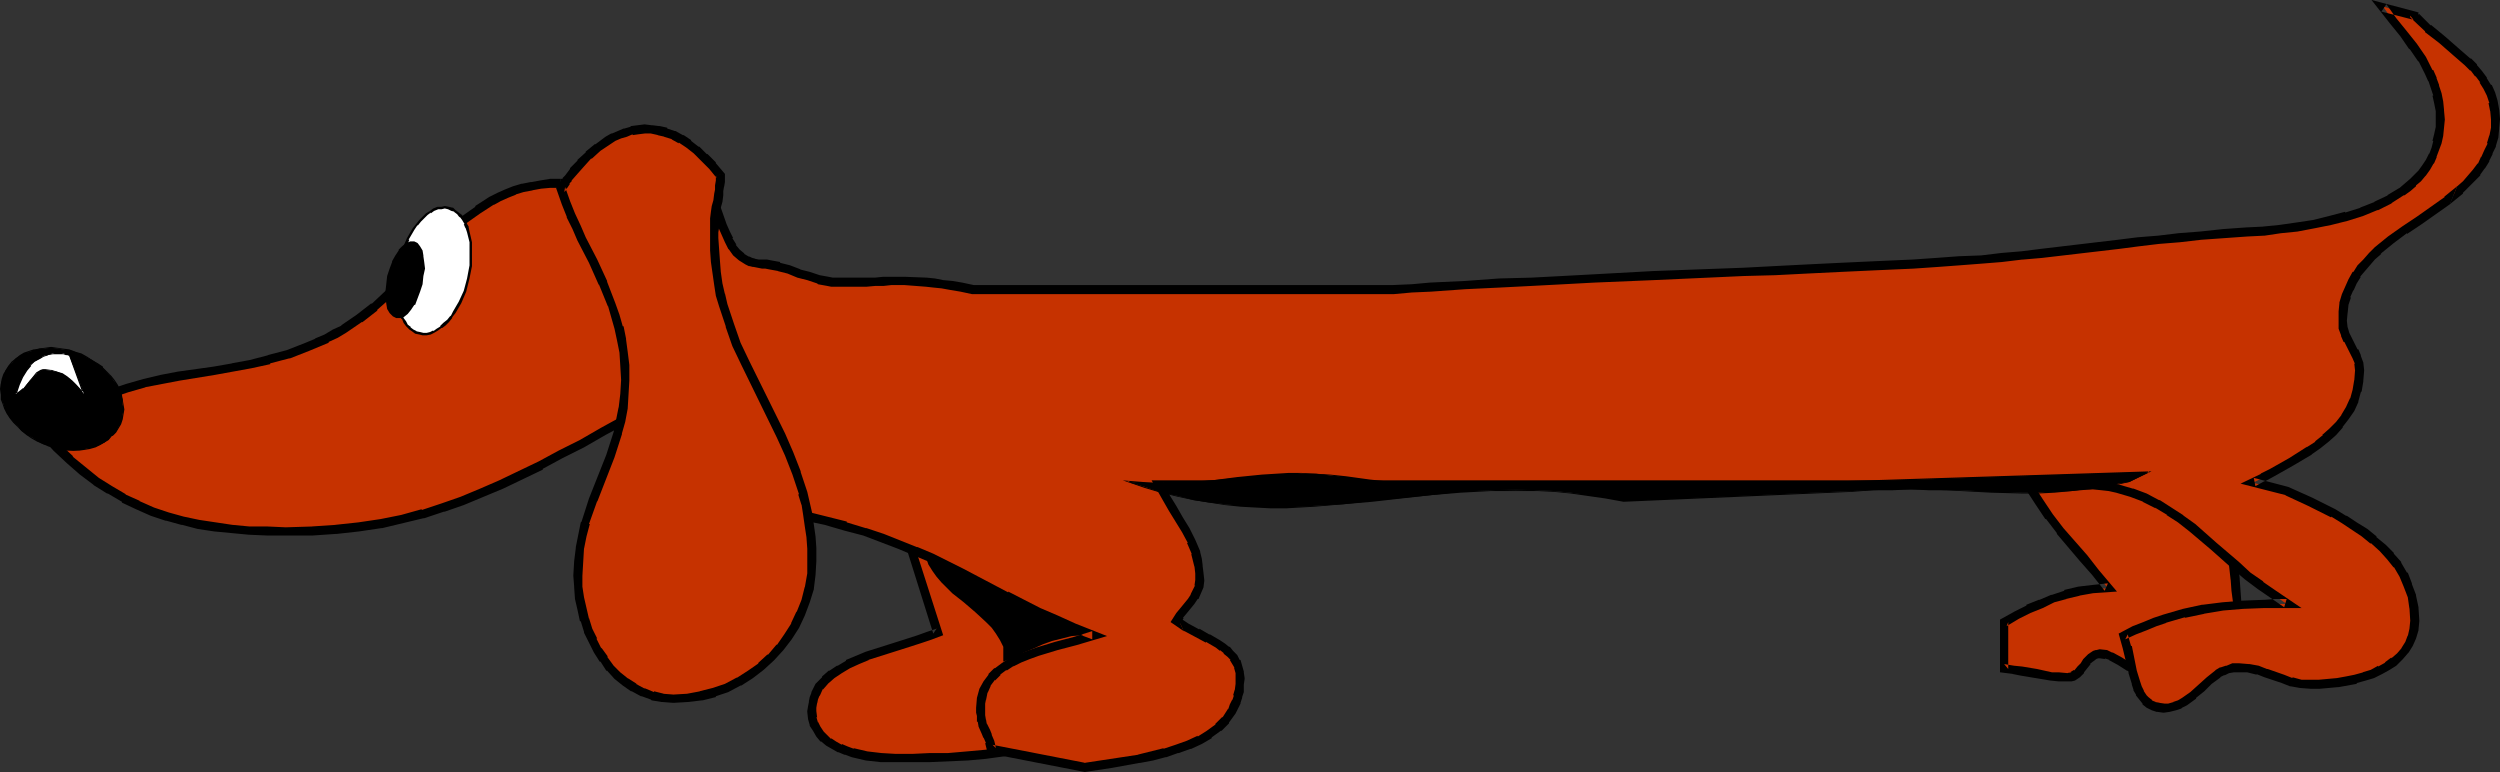
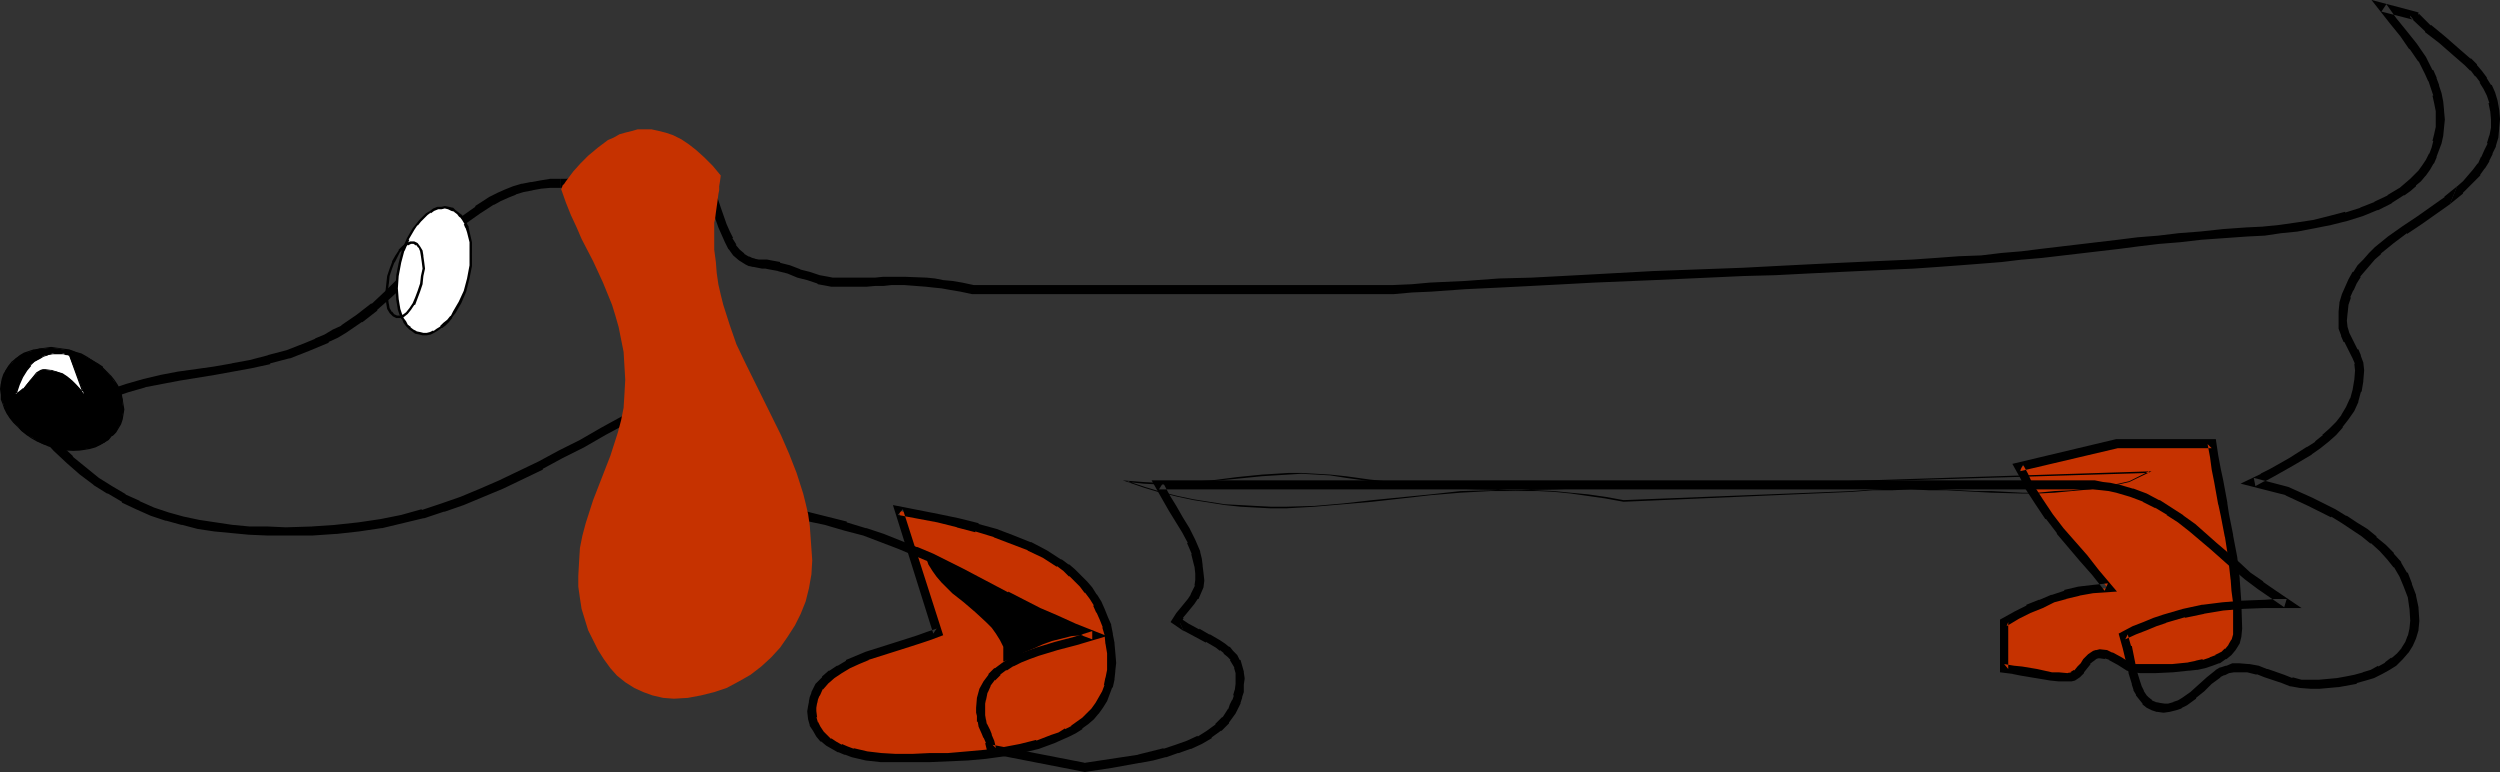
<svg xmlns="http://www.w3.org/2000/svg" xmlns:ns1="http://sodipodi.sourceforge.net/DTD/sodipodi-0.dtd" xmlns:ns2="http://www.inkscape.org/namespaces/inkscape" version="1.0" width="129.766mm" height="40.073mm" id="svg21" ns1:docname="Dog - Weiner 3.wmf">
  <rect width="100%" height="100%" fill="#333333" stroke="none" />
  <ns1:namedview id="namedview21" pagecolor="#ffffff" bordercolor="#000000" borderopacity="0.25" ns2:showpageshadow="2" ns2:pageopacity="0.0" ns2:pagecheckerboard="0" ns2:deskcolor="#d1d1d1" ns2:document-units="mm" />
  <defs id="defs1">
    <pattern id="WMFhbasepattern" patternUnits="userSpaceOnUse" width="6" height="6" x="0" y="0" />
  </defs>
  <path style="fill:#c63200;fill-opacity:1;fill-rule:evenodd;stroke:none" d="m 413.534,115.41 -3.07,0.162 -2.586,0.485 -2.747,0.647 -2.424,0.808 -2.262,0.97 -2.424,0.97 -2.424,1.293 -2.424,1.293 v 9.213 l 1.778,0.162 1.616,0.162 2.909,0.647 2.909,0.485 1.454,0.162 h 1.778 0.646 l 0.323,-0.162 0.808,-0.647 0.808,-0.647 0.646,-0.808 0.646,-0.808 0.646,-0.808 0.808,-0.485 0.485,-0.162 0.485,-0.162 1.131,0.162 1.131,0.485 1.778,0.97 1.778,0.97 0.97,0.323 1.131,0.162 h 3.07 l 3.232,-0.162 3.232,-0.323 1.454,-0.162 1.616,-0.323 1.293,-0.485 1.293,-0.485 1.131,-0.647 0.97,-0.808 0.808,-0.97 0.646,-0.97 0.323,-1.293 0.162,-1.293 -0.162,-2.586 v -2.586 l -0.162,-2.263 -0.162,-2.263 -0.646,-4.364 -0.646,-4.203 -0.808,-4.041 -0.323,-2.101 -0.97,-4.526 -0.323,-2.425 -0.485,-2.425 -0.485,-2.586 h -18.584 l -19.23,4.688 0.97,1.778 0.97,1.778 1.939,3.233 2.101,2.909 2.101,2.748 4.525,5.496 2.424,2.748 z" id="path1" />
  <path style="fill:#000000;fill-opacity:1;fill-rule:evenodd;stroke:none" d="m 412.888,115.895 0.646,-1.455 -3.07,0.323 v 0 l -2.747,0.323 v 0 l -2.747,0.647 v 0.162 l -2.424,0.808 h -0.162 l -2.262,0.97 h -0.162 l -2.424,0.97 v 0.162 l -2.262,1.131 -2.909,1.616 v 10.345 l 2.586,0.323 h -0.162 l 1.616,0.323 v 0 l 2.909,0.485 v 0 l 2.909,0.485 v 0 l 1.616,0.162 v 0 h 1.778 0.162 0.646 v 0 l 0.646,-0.162 0.97,-0.647 0.808,-0.808 v -0.162 l 0.646,-0.808 v 0 l 0.646,-0.808 h -0.162 l 0.808,-0.647 -0.162,0.162 0.808,-0.647 -0.162,0.162 0.323,-0.162 v 0 h 0.485 -0.162 l 1.131,0.162 -0.162,-0.162 0.97,0.323 h -0.162 l 1.778,0.97 1.778,1.131 1.293,0.323 1.293,0.162 h 3.07 l 3.394,-0.162 3.07,-0.323 h 0.162 l 1.454,-0.162 h 0.162 l 1.454,-0.323 v 0 l 1.454,-0.485 v 0 l 1.293,-0.485 h 0.162 l 1.131,-0.808 h 0.162 l 0.97,-0.808 0.808,-0.97 0.808,-1.293 0.323,-1.293 0.162,-1.616 v 0 l -0.162,-5.172 v 0 l -0.162,-2.263 -0.162,-2.263 v -0.162 l -0.485,-4.203 -0.808,-4.203 v -0.162 l -0.808,-4.041 v 0 l -0.323,-2.101 v -0.162 l -0.808,-4.364 v 0 l -0.485,-2.263 -0.485,-2.586 -0.485,-3.233 h -19.554 l -20.362,4.849 1.616,2.909 0.808,1.616 v 0.162 l 2.101,3.233 1.939,2.909 h 0.162 l 2.101,2.748 v 0.162 l 4.525,5.334 2.424,2.748 2.424,3.071 2.424,0.162 -3.555,-4.203 -2.262,-2.909 -4.686,-5.334 v 0 l -2.101,-2.748 v 0 l -1.939,-2.909 -2.101,-3.233 v 0 l -0.808,-1.778 -0.97,-1.778 -0.646,1.293 19.23,-4.526 h -0.162 18.584 l -0.808,-0.808 0.485,2.586 0.323,2.425 0.485,2.425 v 0 l 0.808,4.526 v -0.162 l 0.485,2.263 v 0 l 0.808,4.203 v -0.162 l 0.646,4.203 0.485,4.364 v -0.162 l 0.162,2.263 0.323,2.425 v -0.162 5.172 -0.162 1.455 -0.162 l -0.323,1.131 v -0.162 l -0.646,1.131 0.162,-0.162 -0.808,0.97 v -0.162 l -0.808,0.808 0.162,-0.162 -1.293,0.647 h 0.162 l -1.293,0.485 h 0.162 l -1.454,0.485 v -0.162 l -1.454,0.323 h 0.162 l -1.616,0.323 h 0.162 l -3.232,0.323 h -3.232 v 0 h -3.07 v 0 h -1.131 0.162 l -0.97,-0.323 0.162,0.162 -1.778,-1.131 -1.778,-0.97 h -0.162 l -0.97,-0.485 -1.454,-0.162 -0.646,0.162 h -0.162 l -0.485,0.162 -0.97,0.647 -0.808,0.808 -0.162,0.162 -0.485,0.808 v 0 l -0.646,0.647 v 0 l -0.646,0.808 v -0.162 l -0.808,0.485 h 0.323 l -0.485,0.162 0.162,-0.162 -0.485,0.162 v 0 l -1.778,-0.162 h 0.162 -1.616 0.162 l -2.909,-0.647 v 0 l -2.909,-0.485 v 0 l -1.616,-0.162 v 0 l -1.939,-0.323 0.808,0.97 v -9.213 l -0.323,0.808 2.424,-1.455 2.262,-1.131 v 0 l 2.424,-0.97 v 0 l 2.262,-1.131 v 0 l 2.424,-0.647 h -0.162 l 2.747,-0.647 h -0.162 l 2.747,-0.485 v 0 l 4.686,-0.323 z" id="path2" />
  <path style="fill:#c63200;fill-opacity:1;fill-rule:evenodd;stroke:none" d="m 176.305,100.216 7.595,23.922 -1.778,0.647 -1.778,0.647 -4.202,1.293 -4.04,1.293 -1.939,0.647 -1.939,0.808 -1.778,0.808 -1.778,0.97 -1.454,1.131 -1.293,0.97 -1.131,1.293 -0.808,1.616 -0.323,0.647 -0.162,0.808 -0.162,0.97 v 0.808 l 0.162,1.293 0.162,1.131 0.485,1.131 0.646,0.97 0.808,0.808 0.97,0.808 0.97,0.647 1.293,0.485 1.131,0.485 1.293,0.485 2.747,0.485 2.909,0.323 2.586,0.162 h 3.555 3.394 l 3.717,-0.162 3.555,-0.323 3.555,-0.162 3.555,-0.485 3.394,-0.647 3.232,-0.808 3.07,-1.131 1.454,-0.485 1.293,-0.808 1.293,-0.647 1.131,-0.808 1.131,-0.808 1.131,-0.97 0.97,-0.97 0.646,-1.131 0.808,-1.131 0.485,-1.293 0.485,-1.293 0.323,-1.455 0.323,-1.616 v -1.616 -1.94 l -0.162,-1.778 -0.323,-1.778 -0.323,-1.616 -0.646,-1.616 -0.646,-1.455 -0.646,-1.293 -0.808,-1.455 -0.808,-1.293 -1.131,-1.131 -0.97,-1.131 -1.131,-1.131 -1.293,-0.97 -1.293,-0.97 -2.747,-1.778 -3.07,-1.455 -3.394,-1.293 -3.394,-1.293 -3.555,-0.97 -3.717,-1.131 -3.878,-0.808 z" id="path3" />
  <path style="fill:#000000;fill-opacity:1;fill-rule:evenodd;stroke:none" d="m 175.174,99.084 7.918,25.216 0.646,-0.97 -1.939,0.647 -1.778,0.647 v 0 l -4.04,1.293 -6.141,1.94 v 0 l -1.939,0.808 v 0 l -1.939,0.808 v 0.162 l -1.616,0.97 h -0.162 l -1.454,0.97 h -0.162 l -1.293,1.131 v 0.162 l -1.293,1.293 -0.808,1.616 v 0.162 l -0.323,0.808 v 0 l -0.162,0.808 v 0.162 l -0.162,0.808 v 0 l -0.162,0.97 v 0.162 l 0.162,1.455 0.323,1.131 v 0.162 l 0.646,0.97 v 0 l 0.646,1.131 0.808,0.97 h 0.162 l 0.97,0.808 v 0 l 1.131,0.647 1.131,0.647 h 0.162 l 1.131,0.485 h 0.162 l 1.293,0.485 v 0 l 2.747,0.647 v 0 l 2.909,0.323 v 0 h 2.747 3.555 3.394 l 3.717,-0.162 v 0 l 3.717,-0.162 3.555,-0.323 v 0 l 3.555,-0.485 v 0 l 3.394,-0.647 3.394,-0.808 v 0 l 3.07,-1.131 v 0 l 1.454,-0.647 1.454,-0.647 v 0 l 1.293,-0.647 v 0 l 1.293,-0.808 v -0.162 l 1.131,-0.808 v 0 l 1.131,-0.97 0.808,-0.97 0.162,-0.162 0.808,-1.131 v 0 l 0.808,-1.293 v 0 l 0.485,-1.293 v 0 l 0.485,-1.293 0.162,-0.162 0.323,-1.455 v -0.162 l 0.162,-1.455 v -0.162 l 0.162,-1.455 v -0.162 l -0.162,-1.94 v 0 l -0.162,-1.778 v -0.162 l -0.323,-1.616 v -0.162 l -0.323,-1.616 v -0.162 l -0.646,-1.455 -0.646,-1.616 v 0 l -0.646,-1.455 v 0 l -0.808,-1.293 -0.162,-0.162 -0.808,-1.293 v 0 l -0.97,-1.131 -0.162,-0.162 -1.131,-1.131 -0.97,-0.97 -0.162,-0.162 -1.131,-0.97 h -0.162 l -1.293,-0.97 h -0.162 l -2.747,-1.778 v 0 l -3.07,-1.616 h -0.162 l -3.232,-1.293 -3.394,-1.293 v 0 l -3.555,-0.97 v -0.162 l -3.878,-0.97 v 0 l -3.878,-0.808 -9.05,-1.778 0.97,1.94 7.757,1.455 3.878,0.97 h -0.162 l 3.717,0.97 v -0.162 l 3.717,1.131 h -0.162 l 3.394,1.293 3.394,1.293 h -0.162 l 3.07,1.455 v 0 l 2.747,1.778 v -0.162 l 1.293,0.97 v 0 l 1.131,1.131 v -0.162 l 1.131,1.131 1.131,1.131 -0.162,-0.162 0.97,1.293 v -0.162 l 0.97,1.293 v 0 l 0.808,1.293 h -0.162 l 0.646,1.455 v -0.162 l 0.646,1.455 0.646,1.616 -0.162,-0.162 0.485,1.616 v 0 l 0.162,1.778 v -0.162 l 0.323,1.94 v -0.162 1.94 0 1.616 -0.162 l -0.323,1.616 v -0.162 l -0.323,1.616 0.162,-0.162 -0.485,1.293 v 0 l -0.646,1.131 v 0 l -0.646,1.131 v 0 l -0.808,1.131 0.162,-0.162 -0.97,0.97 -0.97,0.97 v 0 l -1.131,0.808 v 0 l -1.131,0.808 h 0.162 l -1.293,0.647 v -0.162 l -1.293,0.808 -1.454,0.485 v 0 l -2.909,1.131 v -0.162 l -3.232,0.808 -3.394,0.647 h 0.162 l -3.555,0.485 v 0 l -3.555,0.323 -3.717,0.323 h 0.162 -3.717 l -3.394,0.162 h -3.555 0.162 l -2.747,-0.162 v 0 l -2.747,-0.323 v 0 l -2.747,-0.647 0.162,0.162 -1.293,-0.485 v 0 l -1.131,-0.485 v 0.162 l -1.131,-0.647 -0.97,-0.647 v 0.162 l -0.808,-0.808 v 0 l -0.808,-0.808 0.162,0.162 -0.646,-0.97 v 0 l -0.485,-0.97 v 0.162 l -0.323,-1.131 0.162,0.162 -0.162,-1.293 v 0.162 -0.97 0.162 l 0.162,-0.97 v 0.162 l 0.162,-0.808 v 0 l 0.323,-0.808 v 0.162 l 0.646,-1.455 v 0.162 l 1.131,-1.293 -0.162,0.162 1.293,-1.131 v 0 l 1.454,-0.97 v 0 l 1.616,-0.97 v 0 l 1.778,-0.808 v 0 l 1.939,-0.808 h -0.162 l 6.141,-1.94 4.04,-1.293 v 0 l 1.939,-0.647 2.586,-0.97 -7.918,-24.731 -0.97,1.131 z" id="path4" />
-   <path style="fill:#c63200;fill-opacity:1;fill-rule:evenodd;stroke:none" d="m 109.888,35.884 -1.939,0.162 -1.939,0.162 -1.778,0.323 -1.616,0.323 -1.616,0.485 -1.616,0.647 -1.454,0.647 -1.454,0.808 -2.747,1.778 -2.747,1.94 -2.424,2.263 -2.424,2.263 -2.424,2.425 -2.424,2.586 -2.586,2.586 -2.586,2.425 -2.747,2.425 -2.909,2.263 -3.07,2.101 -1.616,0.97 -1.778,0.97 -1.778,0.808 -1.939,0.808 -3.717,1.455 -3.717,0.97 -3.717,0.97 -3.555,0.647 -3.555,0.647 -6.949,1.131 -3.394,0.647 -3.394,0.647 -3.394,0.97 -3.232,1.131 -3.232,1.293 -1.778,0.97 -1.616,0.808 -1.454,1.131 -1.778,0.97 -1.616,1.293 -1.616,1.293 2.586,2.748 2.586,2.425 2.586,2.263 2.586,1.94 2.586,1.778 2.747,1.616 2.747,1.293 2.909,1.293 2.909,0.97 3.07,0.808 3.07,0.647 3.232,0.647 3.394,0.323 3.232,0.323 3.717,0.162 h 3.555 l 5.171,-0.162 4.686,-0.323 4.525,-0.485 4.363,-0.647 4.04,-0.808 4.04,-0.97 4.04,-1.293 3.717,-1.293 3.878,-1.616 3.878,-1.616 3.717,-1.778 3.878,-1.94 4.04,-2.101 4.04,-2.263 4.363,-2.263 4.363,-2.425 2.101,2.425 2.262,2.263 2.101,1.94 2.101,1.778 2.262,1.455 2.101,1.455 2.262,1.131 2.262,1.131 2.262,0.808 2.424,0.97 2.586,0.808 2.586,0.647 2.747,0.808 2.909,0.647 3.07,0.808 3.232,0.808 3.878,1.131 3.717,0.97 3.394,1.293 3.394,1.293 3.07,1.293 3.07,1.293 5.979,2.909 5.979,3.071 2.909,1.455 3.07,1.616 3.232,1.455 3.394,1.616 3.555,1.616 3.878,1.455 -3.555,1.131 -3.878,0.97 -3.717,1.131 -1.778,0.647 -1.616,0.647 -1.616,0.808 -1.454,0.808 -1.293,0.97 -1.131,1.131 -0.97,1.293 -0.646,1.293 -0.485,1.616 v 0.97 0.808 0.808 0.647 l 0.162,1.131 0.162,0.808 0.646,1.455 0.323,0.808 0.485,0.97 v 0.808 l 0.323,0.808 18.261,3.394 5.333,-0.808 5.171,-0.808 2.586,-0.647 2.586,-0.485 2.424,-0.808 2.262,-0.808 2.101,-0.97 1.939,-1.131 1.778,-1.293 1.454,-1.455 1.131,-1.778 0.485,-0.808 0.485,-0.97 0.323,-1.131 0.162,-1.131 0.162,-1.131 v -1.293 -1.131 l -0.323,-1.131 -0.323,-0.97 -0.485,-0.808 -0.646,-0.808 -0.808,-0.647 -0.808,-0.647 -0.97,-0.485 -1.939,-1.131 -2.101,-1.131 -2.101,-0.97 -1.939,-1.293 0.646,-1.131 0.808,-0.97 1.454,-1.778 0.646,-0.97 0.485,-0.97 0.485,-0.97 v -1.293 -1.293 l -0.162,-1.455 -0.162,-1.293 -0.323,-1.293 -0.97,-2.263 -0.97,-2.101 -1.293,-2.263 -1.293,-2.101 -1.454,-2.263 -1.293,-2.425 h 181.8 l 1.616,0.162 1.616,0.162 1.454,0.162 1.454,0.323 2.909,0.808 2.586,0.97 2.424,1.293 2.262,1.293 2.262,1.616 2.262,1.778 4.202,3.556 4.525,3.879 2.262,1.94 2.424,1.94 2.586,1.778 2.586,1.778 h -2.262 -2.101 l -4.202,0.162 -4.04,0.323 -3.878,0.485 -3.717,0.808 -3.717,1.131 -1.939,0.647 -1.939,0.808 -2.101,0.808 -2.101,0.97 0.646,2.263 1.131,4.849 0.646,2.263 0.323,0.97 0.485,0.97 0.485,0.808 0.646,0.808 0.646,0.485 0.808,0.485 0.97,0.323 h 1.131 1.131 l 0.97,-0.323 0.97,-0.323 0.97,-0.485 1.616,-1.293 1.616,-1.455 1.616,-1.455 1.616,-1.293 0.97,-0.485 0.97,-0.485 1.131,-0.162 0.97,-0.162 2.101,0.162 1.778,0.323 1.616,0.647 3.394,1.131 1.616,0.647 1.778,0.323 1.939,0.162 1.778,-0.162 h 1.778 l 1.778,-0.323 1.778,-0.162 1.616,-0.485 1.778,-0.485 1.616,-0.485 1.616,-0.808 1.293,-0.808 1.293,-0.808 1.293,-0.97 0.97,-1.131 0.808,-1.293 0.485,-1.455 0.485,-1.455 v -1.616 -2.586 l -0.485,-2.263 -0.808,-2.263 -0.808,-1.94 -1.293,-1.94 -1.293,-1.778 -1.454,-1.616 -1.778,-1.616 -1.939,-1.293 -1.939,-1.455 -1.939,-1.293 -2.262,-1.131 -4.363,-2.263 -4.686,-2.101 -6.626,-1.616 1.939,-0.97 1.939,-1.131 3.717,-1.94 3.394,-2.263 1.778,-1.131 1.454,-1.293 1.454,-1.293 1.293,-1.455 1.131,-1.455 0.97,-1.616 0.808,-1.616 0.485,-1.94 0.485,-1.94 v -2.101 -1.293 l -0.485,-1.293 -0.485,-1.131 -1.293,-2.101 -0.485,-1.131 -0.323,-1.293 -0.162,-1.293 v -1.778 l 0.323,-1.616 0.323,-1.616 0.646,-1.455 0.646,-1.293 0.808,-1.455 0.97,-1.131 0.97,-1.293 1.131,-1.131 1.131,-1.131 2.424,-2.101 2.747,-1.94 2.909,-1.94 2.747,-1.778 2.747,-2.101 2.424,-2.101 1.131,-0.97 1.131,-1.293 0.97,-1.131 0.97,-1.131 0.808,-1.455 0.646,-1.455 0.646,-1.293 0.323,-1.616 0.323,-1.778 v -1.616 l -0.162,-1.778 -0.162,-1.616 -0.485,-1.616 -0.646,-1.455 -0.808,-1.293 -0.97,-1.293 -0.97,-1.131 -1.131,-1.131 -2.424,-2.101 -2.747,-2.263 -2.747,-2.101 -2.586,-2.586 v 0 l -6.141,-1.778 1.939,2.748 2.101,2.586 1.778,2.425 1.778,2.586 1.454,2.586 0.646,1.455 0.485,1.293 0.485,1.455 0.323,1.616 0.162,1.616 v 1.778 1.455 l -0.162,1.616 -0.323,1.455 -0.323,1.293 -0.646,1.293 -0.485,1.131 -0.808,1.131 -0.646,1.131 -0.97,0.97 -0.97,0.97 -0.97,0.808 -1.131,0.97 -2.424,1.455 -2.586,1.293 -2.909,1.131 -3.07,0.97 -3.07,0.808 -3.232,0.647 -3.232,0.485 -3.394,0.485 -3.232,0.323 -3.232,0.323 -4.686,0.323 -4.363,0.323 -4.202,0.485 -4.202,0.323 -3.878,0.485 -3.878,0.485 -15.19,1.616 -3.717,0.485 -4.04,0.485 -4.04,0.323 -4.202,0.323 -4.525,0.323 -4.525,0.162 -3.717,0.162 -3.717,0.162 -6.787,0.485 -6.626,0.323 -6.464,0.162 -6.141,0.323 -5.979,0.323 -11.635,0.485 -11.797,0.485 -5.979,0.323 -6.141,0.323 -6.302,0.323 -6.626,0.323 -6.949,0.485 -3.555,0.162 -3.717,0.162 h -82.416 l -2.262,-0.323 -1.939,-0.485 -1.778,-0.162 -1.616,-0.323 -1.616,-0.162 h -1.293 l -2.909,-0.162 h -2.747 l -1.454,0.162 h -1.616 -1.616 -1.778 l -2.101,0.162 h -2.262 l -0.646,-0.162 h -0.808 l -1.778,-0.485 -1.939,-0.647 -1.939,-0.485 -1.939,-0.808 -1.939,-0.485 -1.778,-0.485 h -0.808 l -0.808,-0.162 h -0.808 l -0.808,-0.162 -0.646,-0.162 -0.646,-0.323 -1.131,-0.647 -0.97,-0.808 -0.808,-1.131 -0.646,-1.293 -0.646,-1.455 -0.646,-1.455 -1.131,-3.233 -0.485,-1.455 -0.646,-1.616 -0.808,-1.455 -0.97,-1.293 -1.131,-1.131 -1.293,-1.131 -1.131,-0.647 -1.293,-0.323 -1.454,-0.162 h -1.454 l -1.616,0.162 -1.616,0.323 -3.394,0.808 -3.555,0.97 -3.555,0.808 -1.616,0.485 -1.616,0.323 -1.616,0.162 z" id="path5" />
  <path style="fill:#000000;fill-opacity:1;fill-rule:evenodd;stroke:none" d="m 109.888,35.076 v 0 h -1.939 v 0 l -1.939,0.323 v 0 l -1.778,0.323 h -0.162 l -1.616,0.323 h -0.162 l -1.616,0.485 v 0 l -1.616,0.647 v 0 l -1.454,0.647 -1.616,0.808 v 0 l -2.747,1.778 v 0.162 l -2.747,1.94 v 0 l -2.586,2.101 v 0.162 l -2.424,2.263 -2.424,2.586 -2.424,2.425 -2.586,2.586 -2.424,2.425 v 0 l -2.747,2.586 v -0.162 l -2.909,2.263 v 0 l -3.07,2.101 h 0.162 l -1.778,0.808 -1.616,0.97 v 0 l -1.939,0.808 h 0.162 l -1.939,0.808 -3.717,1.455 v 0 l -3.717,0.97 h 0.162 l -3.717,0.97 -3.555,0.647 h 0.162 l -3.717,0.647 -6.949,0.97 v 0 l -3.394,0.647 -3.394,0.808 v 0 l -3.394,0.97 v 0 l -3.394,1.131 v 0 l -3.394,1.455 v 0 l -1.616,0.808 v 0 l -1.616,0.97 -1.616,0.97 v 0 l -1.778,1.131 v 0 l -1.616,1.293 -2.262,1.94 3.07,3.394 2.586,2.425 v 0 l 2.586,2.263 2.586,1.94 0.162,0.162 2.586,1.616 h 0.162 l 2.747,1.616 v 0.162 l 2.747,1.293 v 0 l 2.909,1.293 2.909,0.97 h 0.162 l 2.909,0.808 h 0.162 l 3.07,0.808 v 0 l 3.232,0.485 3.394,0.323 v 0 l 3.394,0.323 v 0 l 3.717,0.162 h 3.555 5.171 v 0 l 4.686,-0.323 h 0.162 l 4.363,-0.485 4.363,-0.647 h 0.162 l 4.04,-0.97 4.04,-0.97 h 0.162 l 3.878,-1.293 h 0.162 l 3.717,-1.293 3.878,-1.616 v 0 l 3.878,-1.616 7.757,-3.718 v -0.162 l 3.878,-2.101 4.202,-2.101 4.202,-2.425 4.525,-2.425 -1.131,-0.162 2.101,2.586 h 0.162 l 2.101,2.263 v 0 l 2.262,1.94 v 0 l 2.101,1.778 v 0 l 2.262,1.455 v 0.162 l 2.101,1.293 2.262,1.131 v 0.162 l 2.262,1.131 h 0.162 l 2.262,0.808 2.424,0.97 h 0.162 l 2.424,0.808 2.747,0.647 v 0 l 2.747,0.808 v 0 l 2.909,0.808 v 0 l 2.909,0.808 h 0.162 l 3.07,0.647 v 0 l 3.878,1.131 v 0 l 3.717,0.97 v 0 l 3.394,1.293 3.394,1.293 3.07,1.293 v 0 l 3.07,1.293 5.979,2.909 v 0 l 8.888,4.526 v 0 l 6.302,3.071 3.394,1.616 3.555,1.616 v 0 l 3.878,1.455 v -1.616 l -3.555,1.131 v 0 l -3.717,0.97 v 0 l -3.717,1.131 v 0 l -1.778,0.647 -1.778,0.647 h -0.162 l -1.454,0.808 h -0.162 l -1.454,0.97 v 0 l -1.293,0.97 h -0.162 l -1.131,1.131 v 0.162 l -0.97,1.293 -0.808,1.455 -0.485,1.778 -0.162,1.94 v 0.97 l 0.162,0.647 v 0 1.131 h 0.162 l 0.162,0.97 v 0 l 0.646,1.455 0.323,0.808 v -0.162 l 0.485,1.131 h -0.162 l 0.162,0.647 0.323,1.293 19.069,3.718 5.333,-0.808 5.333,-0.97 h 0.162 l 2.586,-0.485 2.424,-0.647 h 0.162 l 2.262,-0.808 h 0.162 l 2.262,-0.808 h 0.162 l 2.101,-0.97 v 0 l 1.939,-1.131 v -0.162 l 1.778,-1.293 h 0.162 l 1.454,-1.455 v -0.162 l 1.293,-1.778 0.485,-0.97 0.485,-0.97 v -0.162 l 0.323,-0.97 v -0.162 l 0.323,-0.97 v -0.162 -1.293 l 0.162,-1.131 v -0.162 l -0.162,-1.131 v -0.162 l -0.323,-1.131 -0.323,-1.131 h -0.162 l -0.485,-0.97 -0.808,-0.808 v 0 l -0.646,-0.808 h -0.162 l -0.808,-0.647 v 0 l -0.97,-0.647 -1.939,-1.131 h -0.162 l -1.939,-1.131 v 0.162 l -2.101,-1.131 v 0 l -1.939,-1.293 0.323,1.293 0.646,1.455 h 0.162 l 2.101,1.131 v 0 l 2.101,1.131 v -0.162 l 1.939,1.131 0.808,0.647 v -0.162 l 0.808,0.647 h -0.162 l 0.808,0.647 v 0 l 0.646,0.647 h -0.162 l 0.485,0.808 v 0 l 0.485,0.808 -0.162,-0.162 0.323,1.131 v -0.162 1.293 -0.162 1.131 l -0.162,1.293 v -0.162 l -0.323,1.131 h 0.162 l -0.323,0.97 v -0.162 l -0.485,0.97 -0.323,0.97 v -0.162 l -1.131,1.778 v -0.162 l -1.454,1.455 h 0.162 l -1.778,1.293 v 0 l -1.778,1.131 v -0.162 l -2.101,0.97 v 0 l -2.262,0.808 v 0 l -2.424,0.808 0.162,-0.162 -2.586,0.647 -2.586,0.647 h 0.162 l -5.333,0.808 -5.333,0.808 h 0.323 l -18.261,-3.556 0.646,0.647 -0.162,-0.808 -0.162,-0.647 v 0 l -0.485,-1.131 v -0.162 l -0.323,-0.808 -0.646,-1.293 v 0.162 l -0.162,-0.97 v 0.162 l -0.162,-0.97 v 0 -0.647 0 -0.808 0.162 -0.97 l 0.162,-0.808 v 0.162 l 0.323,-1.616 v 0.162 l 0.646,-1.455 -0.162,0.162 0.97,-1.293 v 0.162 l 1.131,-1.131 h -0.162 l 1.293,-0.97 v 0.162 l 1.454,-0.97 -0.162,0.162 1.616,-0.808 v 0 l 1.616,-0.647 1.778,-0.647 v 0 l 3.717,-1.131 v 0 l 3.717,-0.97 v 0 l 5.979,-1.778 -6.141,-2.425 v 0 l -3.555,-1.616 -3.394,-1.455 -6.302,-3.233 v 0.162 l -8.888,-4.688 v 0 l -5.818,-2.909 -3.07,-1.293 h -0.162 l -3.232,-1.293 -3.232,-1.293 -3.394,-1.131 h -0.162 l -3.717,-1.131 v -0.162 l -3.878,-0.97 v 0 l -3.232,-0.808 v 0 l -2.909,-0.808 h -0.162 l -2.909,-0.808 h 0.162 l -2.747,-0.647 v 0 l -2.747,-0.647 -2.424,-0.808 v 0 l -2.424,-0.97 -2.262,-0.808 v 0 l -2.262,-1.131 v 0 l -2.101,-1.131 -2.262,-1.293 h 0.162 l -2.262,-1.616 h 0.162 l -2.262,-1.616 v 0 l -2.101,-1.94 v 0 l -2.101,-2.263 0.162,0.162 -2.747,-3.071 -5.01,2.748 -4.202,2.425 -4.202,2.101 -3.878,2.101 v 0 l -7.757,3.718 -3.717,1.616 v 0 l -3.878,1.616 -3.717,1.293 v 0 l -3.878,1.293 v -0.162 l -4.04,1.131 -4.04,0.808 v 0 l -4.363,0.647 -4.525,0.485 h 0.162 l -4.848,0.323 h 0.162 l -5.171,0.162 -3.555,-0.162 h -3.717 0.162 l -3.394,-0.323 v 0 l -3.232,-0.485 -3.232,-0.485 v 0 l -3.07,-0.647 v 0 l -2.909,-0.808 v 0 l -2.909,-0.97 -2.909,-1.293 h 0.162 L 24.563,96.983 h 0.162 l -2.747,-1.616 v 0 l -2.586,-1.616 v 0 l -2.586,-2.101 -2.586,-2.101 h 0.162 L 11.797,87.123 9.211,84.537 v 1.293 l 1.616,-1.455 1.616,-1.131 h -0.162 l 1.778,-1.131 h -0.162 l 1.616,-0.97 1.616,-0.97 v 0 l 1.616,-0.808 v 0 l 3.232,-1.293 h -0.162 l 3.394,-1.131 v 0 l 3.394,-0.97 h -0.162 l 3.394,-0.647 3.394,-0.647 v 0 l 6.949,-1.131 3.555,-0.647 v 0 l 3.555,-0.647 3.717,-0.808 v -0.162 l 3.717,-0.97 h 0.162 l 3.717,-1.455 1.939,-0.808 v 0 l 1.939,-0.808 V 67.08 l 1.778,-0.808 1.616,-0.97 v 0 l 3.07,-2.101 h 0.162 l 2.909,-2.263 v -0.162 l 2.747,-2.425 v 0 l 2.586,-2.425 2.424,-2.586 2.424,-2.586 2.586,-2.425 2.262,-2.425 v 0.162 l 2.586,-2.263 h -0.162 l 2.747,-1.94 v 0 l 2.747,-1.778 -0.162,0.162 1.454,-0.808 1.454,-0.647 v 0 l 1.616,-0.647 h -0.162 l 1.616,-0.485 v 0 l 1.778,-0.323 h -0.162 l 1.778,-0.323 v 0 l 1.778,-0.162 v 0 h 1.939 v 0 z" id="path6" />
  <path style="fill:#000000;fill-opacity:1;fill-rule:evenodd;stroke:none" d="m 231.573,122.36 0.646,-1.131 h -0.162 l 0.808,-0.97 v 0 l 1.454,-1.778 v 0 l 0.646,-0.97 h 0.162 l 0.485,-1.131 v 0 l 0.485,-1.131 0.162,-1.293 v -0.162 l -0.162,-1.455 -0.162,-1.293 v -0.162 l -0.162,-1.293 -0.323,-1.293 v -0.162 l -0.97,-2.263 v 0 l -1.131,-2.263 v 0 l -1.293,-2.101 -1.293,-2.263 -1.293,-2.101 -1.293,-2.425 -0.808,1.293 h 181.8 -0.162 1.778 -0.162 l 1.616,0.162 1.454,0.162 v 0 l 1.454,0.323 v 0 l 2.747,0.808 v 0 l 2.586,0.97 h -0.162 l 2.586,1.293 -0.162,-0.162 2.424,1.455 h -0.162 l 2.262,1.455 v 0 l 2.262,1.778 4.202,3.556 4.363,3.879 2.262,1.94 2.586,1.94 v 0 l 2.586,1.778 v 0 l 2.586,1.778 0.485,-1.616 h -2.262 l -2.101,0.162 h -0.162 l -4.202,0.162 -3.878,0.323 v 0 l -3.878,0.485 h -0.162 l -3.717,0.808 v 0 l -3.878,1.131 v 0 l -1.939,0.647 -1.939,0.808 -2.101,0.808 v 0 l -2.747,1.455 0.808,2.909 v 0 l 1.131,4.688 v 0.162 l 0.646,2.101 v 0.162 l 0.323,0.97 v 0.162 l 0.485,0.808 v 0.162 l 0.646,0.808 0.646,0.808 v 0.162 l 0.808,0.647 0.97,0.485 0.97,0.323 h 0.162 l 1.131,0.162 h 0.162 l 1.131,-0.162 1.293,-0.323 v 0 l 0.97,-0.323 0.162,-0.162 0.97,-0.485 v 0 l 1.778,-1.293 v -0.162 l 1.616,-1.293 1.454,-1.455 v 0 l 1.778,-1.293 h -0.162 l 0.97,-0.485 -0.162,0.162 0.97,-0.485 v 0 l 0.97,-0.162 h -0.162 1.131 -0.162 1.939 -0.162 l 1.939,0.485 -0.162,-0.162 1.616,0.647 v 0 l 3.394,1.131 v 0 l 1.616,0.647 h 0.162 l 1.778,0.323 v 0 l 2.101,0.162 v 0 h 1.778 v 0 l 1.778,-0.162 1.778,-0.162 h 0.162 l 1.778,-0.323 v 0 l 1.778,-0.323 v -0.162 l 1.778,-0.485 v 0 l 1.616,-0.485 v 0 l 1.616,-0.808 v 0 l 1.454,-0.808 v 0 l 1.293,-0.808 0.162,-0.162 1.131,-1.131 v 0 l 0.97,-1.131 0.162,-0.162 0.808,-1.293 v 0 l 0.646,-1.455 0.485,-1.616 v -0.162 l 0.162,-1.616 v -0.162 l -0.162,-2.425 v -0.162 l -0.485,-2.263 v -0.162 l -0.808,-2.101 v -0.162 l -0.808,-2.101 h -0.162 l -1.131,-1.94 v -0.162 l -1.454,-1.616 v -0.162 l -1.616,-1.616 v 0 l -1.778,-1.455 v -0.162 l -1.778,-1.455 v 0 l -2.101,-1.293 -1.939,-1.293 h -0.162 l -2.101,-1.293 v 0 l -4.525,-2.263 -4.686,-2.101 -6.787,-1.778 0.323,1.616 1.778,-0.97 h 0.162 l 1.778,-0.97 3.717,-2.101 3.555,-2.101 0.162,-0.162 1.616,-1.131 v 0 l 1.616,-1.293 v 0 l 1.454,-1.293 1.293,-1.455 v -0.162 l 1.131,-1.455 v 0 l 1.131,-1.616 v 0 l 0.808,-1.778 v -0.162 l 0.485,-1.778 0.162,-0.162 0.323,-1.94 v -0.162 l 0.162,-1.94 v -0.162 l -0.162,-1.455 -0.485,-1.293 v -0.162 l -0.485,-1.131 h -0.162 l -1.131,-2.263 v 0 l -0.485,-0.97 v 0 l -0.323,-1.131 v 0.162 l -0.162,-1.455 v 0.162 l 0.162,-1.778 v 0.162 l 0.162,-1.616 v 0 l 0.485,-1.455 h -0.162 l 0.646,-1.455 v 0.162 l 0.646,-1.455 v 0 l 0.808,-1.293 h -0.162 l 0.97,-1.131 v 0 l 0.97,-1.131 v 0 l 0.97,-1.131 1.293,-1.131 h -0.162 l 2.586,-2.101 v 0 l 2.586,-1.94 v 0.162 l 2.909,-1.94 2.747,-1.94 v 0 l 2.747,-1.94 v 0 l 1.454,-3.556 -2.586,2.101 h 0.162 l -2.747,1.94 v 0 l -2.747,1.94 -2.909,1.94 v 0 l -2.747,1.94 v 0 l -2.586,2.101 v 0 l -1.131,1.131 -1.131,1.293 v 0 l -1.131,1.131 v 0 l -0.808,1.293 h -0.162 l -0.808,1.455 v 0 l -0.646,1.455 v 0 l -0.646,1.455 v 0 l -0.485,1.616 v 0.162 l -0.162,1.616 v 0.162 1.778 0 1.455 l 0.485,1.293 v 0.162 l 0.485,1.131 h 0.162 l 1.131,2.263 v 0 l 0.485,0.97 v 0 l 0.485,1.131 -0.162,-0.162 0.162,1.455 v -0.162 l -0.162,2.101 v -0.162 l -0.323,1.94 v 0 l -0.485,1.778 v -0.162 l -0.808,1.778 v 0 l -0.97,1.616 0.162,-0.162 -1.131,1.455 v 0 l -1.293,1.293 -1.454,1.293 h 0.162 l -1.616,1.293 h 0.162 l -1.778,1.131 0.162,-0.162 -3.555,2.263 -3.717,2.101 -1.939,0.97 h 0.162 l -4.04,1.94 8.888,2.263 h -0.162 l 4.525,2.101 4.525,2.263 v -0.162 l 2.101,1.293 v 0 l 1.939,1.293 1.939,1.293 v 0 l 1.778,1.455 v -0.162 l 1.778,1.616 v 0 l 1.454,1.616 v 0 l 1.293,1.616 v -0.162 l 1.131,1.94 v 0 l 0.808,1.94 v 0 l 0.808,2.101 v 0 l 0.323,2.263 v -0.162 l 0.162,2.586 v -0.162 l -0.162,1.616 v 0 l -0.323,1.455 v -0.162 l -0.485,1.293 v 0 l -0.808,1.293 0.162,-0.162 -0.97,1.131 v 0 l -1.131,0.97 v -0.162 l -1.293,0.97 h 0.162 l -1.454,0.808 v -0.162 l -1.454,0.808 v 0 l -1.616,0.485 h 0.162 l -1.778,0.485 v 0 l -1.616,0.323 v 0 l -1.778,0.323 v 0 l -1.778,0.162 -1.778,0.162 h 0.162 -1.778 v 0 h -1.939 0.162 l -1.778,-0.485 v 0.162 l -1.616,-0.647 v 0 l -3.232,-1.131 h -0.162 l -1.616,-0.647 v 0 l -1.778,-0.323 h -0.162 l -1.939,-0.162 h -0.162 -1.131 l -1.131,0.485 h -0.162 l -0.97,0.323 h -0.162 l -0.808,0.485 -0.162,0.162 -1.616,1.293 v 0 l -1.616,1.455 -1.616,1.455 v 0 l -1.616,1.131 v 0 l -0.808,0.485 v 0 l -0.97,0.323 h 0.162 l -1.131,0.323 h 0.162 -1.131 0.323 l -1.131,-0.162 h 0.162 l -0.97,-0.162 h 0.162 l -0.808,-0.323 h 0.162 l -0.808,-0.647 0.162,0.162 -0.646,-0.647 0.162,0.162 -0.646,-0.97 0.162,0.162 -0.485,-0.97 v 0 l -0.323,-0.97 v 0 l -0.646,-2.101 v 0 l -0.97,-4.849 h -0.162 l -0.646,-2.263 -0.485,0.97 2.101,-0.97 v 0 l 2.101,-0.808 1.939,-0.808 1.939,-0.647 h -0.162 l 3.878,-1.131 -0.162,0.162 3.878,-0.808 h -0.162 l 3.878,-0.647 v 0 l 3.878,-0.323 4.202,-0.162 v 0 h 2.101 5.171 l -5.01,-3.394 v 0 l -2.586,-1.778 h 0.162 l -2.586,-1.778 -2.262,-2.101 -4.363,-3.718 -4.202,-3.718 -2.262,-1.616 -0.162,-0.162 -2.262,-1.455 v 0 l -2.262,-1.455 h -0.162 l -2.424,-1.293 v 0 l -2.586,-0.97 h -0.162 l -2.747,-0.808 h -0.162 l -1.454,-0.323 v 0 l -1.454,-0.162 -1.616,-0.323 h -0.162 -1.616 v 0 h -183.254 l 2.101,3.718 1.293,2.263 1.293,2.101 1.293,2.101 v 0 l 1.131,2.101 h -0.162 l 0.97,2.263 -0.162,-0.162 0.323,1.293 0.323,1.293 v -0.162 l 0.162,1.455 v 1.455 -0.162 l -0.162,1.131 0.162,-0.162 -0.485,0.97 v 0 l -0.485,0.97 0.162,-0.162 -0.646,0.97 v 0 l -1.454,1.778 v 0 l -0.808,0.97 v 0 l -1.131,1.778 2.586,1.778 z" id="path7" />
  <path style="fill:#000000;fill-opacity:1;fill-rule:evenodd;stroke:none" d="m 480.598,40.086 2.586,-2.101 v -0.162 l 1.131,-1.131 1.131,-1.131 v 0 l 1.131,-1.131 v -0.162 l 0.808,-1.131 0.162,-0.162 0.808,-1.293 v -0.162 l 0.646,-1.293 v -0.162 l 0.646,-1.293 v -0.162 l 0.485,-1.616 v 0 l 0.162,-1.778 v -0.162 l 0.162,-1.616 v -0.162 l -0.162,-1.778 v 0 l -0.323,-1.778 v 0 l -0.485,-1.616 -0.646,-1.455 h -0.162 l -0.808,-1.293 v -0.162 l -0.97,-1.293 v 0 l -0.97,-1.131 v -0.162 l -1.131,-1.131 h -0.162 l -2.424,-2.101 -2.586,-2.263 -2.747,-2.263 v 0.162 l -2.586,-2.586 0.323,0.647 -0.162,-0.647 L 465.246,0 l 3.555,4.526 v 0 l 2.101,2.586 1.778,2.586 V 9.537 l 1.778,2.586 v -0.162 l 1.293,2.586 v 0 l 0.646,1.455 v -0.162 l 0.485,1.455 v 0 l 0.485,1.455 h -0.162 l 0.323,1.455 v 0 l 0.323,1.616 v -0.162 1.778 -0.162 1.616 0 l -0.323,1.455 v 0 l -0.323,1.293 h 0.162 l -0.323,1.293 v 0 l -0.485,1.293 v -0.162 l -0.646,1.293 v 0 l -0.646,0.97 v 0 l -0.808,1.131 0.162,-0.162 -0.97,0.97 -0.97,0.97 0.162,-0.162 -1.131,0.97 -1.131,0.97 0.162,-0.162 -2.424,1.455 h 0.162 l -2.747,1.293 h 0.162 l -2.909,1.131 h 0.162 l -3.07,0.97 v -0.162 l -3.07,0.808 -3.232,0.808 v 0 l -3.232,0.485 -3.394,0.485 -3.232,0.323 h 0.162 l -3.394,0.162 -4.525,0.323 -4.525,0.485 -4.202,0.323 -4.04,0.485 -4.04,0.323 v 0 l -3.878,0.485 -15.029,1.778 -3.878,0.485 v 0 l -3.878,0.323 -4.04,0.485 -4.363,0.162 -4.363,0.323 -4.686,0.323 -7.272,0.323 -6.949,0.323 -6.626,0.323 -6.302,0.323 -6.141,0.323 -17.614,0.647 -11.797,0.647 -5.979,0.323 -6.141,0.323 -6.302,0.162 -6.626,0.485 -6.949,0.323 -3.555,0.323 -3.717,0.162 v 0 h -82.416 0.162 l -2.262,-0.485 -1.939,-0.323 v 0 l -1.778,-0.162 -1.616,-0.323 -1.616,-0.162 v 0 l -4.202,-0.162 h -2.909 -1.454 l -1.616,0.162 h -1.616 v 0 h -1.778 -2.101 -2.262 0.162 -0.808 0.162 l -0.808,-0.162 v 0 l -1.778,-0.323 v 0 l -1.939,-0.647 -1.939,-0.485 h 0.162 l -2.101,-0.808 v 0 l -1.939,-0.485 v -0.162 l -1.778,-0.323 v 0 l -0.808,-0.162 h -0.162 -0.646 -0.808 v 0 l -0.808,-0.162 h 0.162 l -0.646,-0.162 v 0 l -0.646,-0.323 0.162,0.162 -1.131,-0.647 h 0.162 l -0.97,-0.808 v 0 l -0.808,-0.97 h 0.162 l -0.808,-1.293 h 0.162 l -0.646,-1.293 v 0 l -0.646,-1.455 -1.131,-3.233 -0.485,-1.455 v 0 l -0.646,-1.616 h -0.162 l -0.808,-1.455 V 36.045 l -0.808,-1.293 -0.162,-0.162 -1.131,-1.131 v -0.162 l -1.454,-0.97 -1.293,-0.808 -1.454,-0.323 v 0 l -1.454,-0.162 h -1.616 l -1.616,0.162 v 0 l -1.778,0.162 v 0 l -3.394,0.808 -0.162,0.162 -3.555,0.97 v -0.162 l -3.394,0.97 v 0 l -1.778,0.323 -1.454,0.323 v 0 l -1.616,0.323 h 0.162 -1.454 v 1.778 l 1.616,-0.162 v 0 l 1.454,-0.162 h 0.162 l 1.616,-0.323 1.616,-0.323 h 0.162 l 3.555,-0.97 v 0 l 3.394,-0.97 v 0 l 3.394,-0.808 v 0 l 1.616,-0.323 v 0 h 1.616 -0.162 1.454 v 0 l 1.293,0.162 v 0 l 1.293,0.323 -0.323,-0.162 1.293,0.647 -0.162,-0.162 1.293,1.131 -0.162,-0.162 1.131,1.293 v -0.162 l 0.808,1.293 v 0 l 0.808,1.455 v 0 l 0.646,1.455 v 0 l 0.485,1.455 1.131,3.233 0.646,1.455 v 0 l 0.646,1.455 v 0 l 0.646,1.293 0.162,0.162 0.808,1.131 1.131,0.97 1.293,0.808 0.646,0.323 h 0.162 l 0.646,0.162 h 0.162 l 0.808,0.162 v 0 l 0.808,0.162 h 0.646 v 0 l 0.808,0.162 v 0 l 1.778,0.323 h -0.162 l 1.939,0.485 v 0 l 1.939,0.808 v 0 l 1.939,0.485 1.939,0.647 0.162,0.162 1.778,0.323 v 0 l 0.808,0.162 v 0 h 0.808 v 0 h 2.262 2.101 1.778 v 0 l 1.778,-0.162 h 1.616 l 1.454,-0.162 h -0.162 2.747 v 0 l 4.202,0.323 v 0 l 1.454,0.162 1.616,0.162 1.778,0.323 v 0 l 1.939,0.323 2.262,0.485 h 82.578 0.162 l 3.555,-0.323 3.717,-0.162 6.787,-0.485 6.787,-0.323 6.302,-0.323 6.141,-0.323 5.979,-0.323 11.635,-0.485 17.776,-0.808 6.141,-0.162 6.302,-0.323 6.626,-0.323 6.949,-0.323 7.272,-0.323 4.686,-0.323 4.363,-0.323 4.202,-0.323 4.04,-0.323 4.04,-0.485 h 0.162 l 3.717,-0.323 15.19,-1.778 3.717,-0.485 v 0 l 4.04,-0.485 4.04,-0.323 4.202,-0.485 4.525,-0.323 4.525,-0.323 3.232,-0.162 h 0.162 l 3.232,-0.485 3.232,-0.323 3.394,-0.647 v 0 l 3.232,-0.647 3.232,-0.808 v 0 l 3.07,-0.97 v 0 l 2.747,-1.131 h 0.162 l 2.586,-1.293 0.162,-0.162 2.262,-1.455 h 0.162 l 1.131,-0.808 1.131,-0.97 v -0.162 l 0.97,-0.808 0.808,-0.97 0.162,-0.162 0.808,-1.131 v 0 l 0.646,-1.131 0.162,-0.162 0.485,-1.131 v -0.162 l 0.485,-1.293 v 0 l 0.485,-1.293 v 0 l 0.323,-1.455 v 0 l 0.162,-1.616 v 0 l 0.162,-1.616 v 0 l -0.162,-1.778 v -0.162 l -0.162,-1.616 v 0 l -0.323,-1.616 v 0 l -0.485,-1.455 v -0.162 l -0.485,-1.293 v -0.162 l -0.646,-1.455 h -0.162 l -1.293,-2.586 v 0 l -1.778,-2.586 v 0 l -1.939,-2.425 -2.101,-2.586 v 0 l -1.939,-2.748 -0.97,1.455 6.302,1.616 -0.646,-0.808 v 0.323 l 2.909,2.748 v 0.162 l 2.747,2.101 2.586,2.263 2.424,2.101 v 0 l 1.131,1.131 v -0.162 l 0.97,1.293 v -0.162 l 0.97,1.293 h -0.162 l 0.808,1.293 v 0 l 0.646,1.293 v 0 l 0.485,1.455 h -0.162 l 0.323,1.616 V 21.66 l 0.162,1.778 v 0 1.616 0 l -0.323,1.616 v -0.162 l -0.485,1.616 h 0.162 l -0.646,1.293 v 0 l -0.646,1.455 v -0.162 l -0.646,1.455 V 32.004 l -0.97,1.293 v 0 l -0.97,1.131 v 0 l -0.97,1.131 -1.293,1.131 0.162,-0.162 z" id="path8" />
  <path style="fill:#c63200;fill-opacity:1;fill-rule:evenodd;stroke:none" d="m 141.4,34.429 -1.616,-1.94 -1.616,-1.616 -1.616,-1.455 -1.454,-1.131 -1.454,-0.97 -1.616,-0.808 -1.454,-0.485 -1.293,-0.323 -1.454,-0.323 h -1.293 -1.454 l -1.131,0.323 -1.293,0.323 -1.131,0.323 -1.131,0.647 -1.131,0.485 -1.939,1.455 -1.939,1.616 -1.454,1.455 -1.454,1.616 -0.97,1.293 -0.485,0.647 -0.323,0.485 -0.323,0.323 -0.162,0.485 v 0.162 h -0.162 l 0.97,2.748 0.97,2.425 1.131,2.425 0.97,2.263 2.262,4.364 1.939,4.203 1.778,4.364 0.646,2.101 0.646,2.263 0.485,2.425 0.485,2.425 0.162,2.748 0.162,2.748 -0.162,2.909 -0.162,2.586 -0.485,2.425 -0.646,2.425 -1.454,4.526 -3.394,8.728 -1.454,4.526 -0.646,2.425 -0.485,2.425 -0.162,2.586 -0.162,2.909 v 2.101 l 0.323,2.263 0.323,2.101 0.646,2.101 0.646,2.101 0.97,1.94 0.97,1.94 1.131,1.778 1.293,1.778 1.293,1.455 1.616,1.293 1.778,1.131 1.778,0.808 1.778,0.647 2.101,0.485 2.101,0.162 2.747,-0.162 2.586,-0.485 2.586,-0.647 2.424,-0.808 2.424,-1.293 2.262,-1.293 2.101,-1.616 1.939,-1.778 1.778,-1.94 1.454,-2.101 1.454,-2.263 1.131,-2.263 0.97,-2.425 0.646,-2.586 0.485,-2.748 0.162,-2.748 -0.162,-2.263 -0.162,-2.263 -0.162,-2.263 -0.323,-2.263 -0.485,-2.101 -0.485,-1.94 -1.293,-4.041 -1.454,-3.718 -1.616,-3.718 -6.949,-14.063 -1.778,-3.718 -1.293,-3.718 -1.293,-4.041 -0.485,-1.94 -0.485,-2.101 -0.323,-2.263 -0.162,-2.101 -0.323,-2.425 v -2.263 -1.131 -0.97 -0.97 l 0.162,-0.647 0.162,-1.293 0.162,-1.131 0.162,-1.131 0.162,-1.293 0.162,-0.808 v -0.808 l 0.162,-0.97 z" id="path9" />
-   <path style="fill:#000000;fill-opacity:1;fill-rule:evenodd;stroke:none" d="m 142.208,34.106 -1.778,-2.101 v -0.162 l -1.616,-1.616 h -0.162 l -1.454,-1.455 h -0.162 l -1.454,-1.131 v -0.162 l -1.454,-0.97 h -0.162 l -1.454,-0.808 h -0.162 l -1.454,-0.485 v -0.162 l -1.454,-0.323 h -0.162 l -1.293,-0.162 h -0.162 l -1.293,-0.162 h -0.162 l -1.293,0.162 v 0 l -1.293,0.162 -0.162,0.162 -1.131,0.323 h -0.162 l -1.131,0.485 -1.131,0.485 h -0.162 l -1.131,0.647 v 0 l -1.939,1.455 h -0.162 l -1.778,1.455 v 0.162 l -1.616,1.455 v 0.162 l -1.454,1.455 v 0.162 l -0.97,1.293 v 0 l -0.485,0.485 v 0.162 l -0.646,0.808 v 0.162 l -0.323,0.323 h 0.162 l -0.162,0.162 0.162,-0.162 -0.485,0.485 1.131,3.233 0.97,2.425 v 0.162 l 1.131,2.263 0.97,2.263 2.262,4.364 1.939,4.364 v -0.162 l 1.778,4.364 v -0.162 l 0.646,2.263 0.646,2.263 v 0 l 0.485,2.263 v 0 l 0.485,2.425 v 0 l 0.162,2.586 v 0 l 0.162,2.748 v 0 l -0.162,2.748 -0.323,2.748 v -0.162 l -0.485,2.425 -0.485,2.425 v 0 l -1.454,4.526 v 0 l -3.394,8.567 v 0 l -1.454,4.526 -0.162,0.162 -0.485,2.425 -0.485,2.425 v 0.162 l -0.323,2.586 -0.162,2.748 v 0.162 l 0.162,2.101 v 0.162 l 0.162,2.263 v 0 l 0.485,2.101 0.485,2.263 h 0.162 l 0.646,2.101 v 0.162 l 0.97,1.94 v 0 l 0.97,1.94 v 0 l 1.131,1.778 h 0.162 l 1.131,1.778 h 0.162 l 1.454,1.616 v 0 l 1.616,1.293 v 0 l 1.616,1.131 h 0.162 l 1.778,0.97 h 0.162 l 1.778,0.647 0.162,0.162 1.939,0.323 h 0.162 l 2.101,0.162 h 0.162 l 2.747,-0.162 v 0 l 2.747,-0.323 h 0.162 l 2.586,-0.647 v -0.162 l 2.424,-0.808 v 0 l 2.424,-1.293 h 0.162 l 2.262,-1.455 v 0 l 2.101,-1.616 v 0 l 1.939,-1.778 0.162,-0.162 1.778,-1.94 v 0 l 1.616,-2.101 v 0 l 1.454,-2.263 v 0 l 1.131,-2.425 v 0 l 0.97,-2.586 v 0 l 0.808,-2.586 v -0.162 l 0.323,-2.586 v 0 l 0.162,-2.748 v -0.162 -2.263 -0.162 l -0.162,-2.263 v 0 l -0.323,-2.263 -0.323,-2.263 v 0 l -0.485,-2.101 v 0 l -0.485,-2.101 v 0 l -1.293,-3.879 v -0.162 l -1.454,-3.718 v 0 l -1.616,-3.718 -6.949,-14.063 -1.778,-3.718 v 0 l -1.293,-3.718 v 0 l -1.293,-3.879 v 0 l -0.485,-2.101 v 0.162 l -0.485,-2.101 v 0 l -0.323,-2.263 -0.162,-2.101 v 0 l -0.162,-2.263 v 0 l -0.162,-2.263 v -1.131 0 l 0.162,-0.97 v -0.97 0.162 -0.808 l 0.162,-1.293 v 0.162 l 0.162,-1.131 v 0 l 0.323,-1.131 v 0 l 0.162,-1.293 v -0.808 0 l 0.162,-0.97 v 0.162 l 0.162,-0.97 v -0.162 -1.455 l -1.778,0.323 v 0.97 0 l -0.162,0.97 v 0 0.97 -0.162 l -0.162,0.808 -0.162,1.293 v 0 l -0.323,1.131 v 0 l -0.162,1.131 v 0 l -0.162,1.293 v 0.808 0 0.97 -0.162 0.97 0.162 1.131 2.263 0.162 l 0.162,2.263 v 0 l 0.323,2.263 0.323,2.263 v 0 l 0.323,2.101 v 0 l 0.646,2.101 v 0 l 1.293,3.879 v 0.162 l 1.293,3.718 v 0 l 1.778,3.718 6.949,14.224 1.616,3.556 v 0 l 1.454,3.718 v 0 l 1.293,3.879 h -0.162 l 0.646,2.101 v -0.162 l 0.323,2.101 v 0 l 0.323,2.263 0.323,2.101 v 0 l 0.162,2.263 v 0 2.263 0 2.748 -0.162 l -0.485,2.748 v -0.162 l -0.646,2.586 v 0 l -0.97,2.425 v -0.162 l -1.131,2.425 0.162,-0.162 -1.454,2.263 v 0 l -1.454,2.101 v -0.162 l -1.778,2.101 v -0.162 l -1.939,1.778 h 0.162 l -2.101,1.455 v 0 l -2.262,1.455 0.162,-0.162 -2.424,1.293 v 0 l -2.424,0.808 v 0 l -2.586,0.647 h 0.162 l -2.586,0.485 v 0 l -2.747,0.162 h 0.162 l -2.101,-0.162 h 0.162 l -1.939,-0.485 v 0.162 l -1.939,-0.808 0.162,0.162 -1.778,-0.97 h 0.162 l -1.778,-1.131 0.162,0.162 -1.616,-1.293 v 0 l -1.454,-1.455 0.162,0.162 -1.293,-1.778 h 0.162 l -1.293,-1.778 v 0.162 l -0.97,-1.94 h 0.162 l -0.97,-1.94 v 0 l -0.646,-2.101 v 0.162 l -0.485,-2.101 -0.485,-2.101 v 0 l -0.323,-2.101 v 0 -2.101 0 l 0.162,-2.748 0.162,-2.748 v 0.162 l 0.485,-2.425 0.646,-2.425 h -0.162 l 1.616,-4.526 v 0.162 l 3.394,-8.728 v 0 l 1.454,-4.526 v -0.162 l 0.646,-2.263 0.485,-2.586 v 0 l 0.162,-2.748 0.162,-2.748 v -0.162 -2.748 -0.162 l -0.323,-2.586 v 0 l -0.323,-2.425 v -0.162 l -0.485,-2.425 h -0.162 l -0.646,-2.263 -0.808,-2.263 v 0 l -1.616,-4.203 v -0.162 l -1.939,-4.203 -2.262,-4.364 -0.97,-2.263 -1.131,-2.425 v 0 l -0.97,-2.425 -0.97,-2.748 -0.162,0.97 0.162,-0.162 0.162,-0.162 v -0.162 l 0.162,-0.323 v 0.162 l 0.646,-0.97 h -0.162 l 0.485,-0.485 v -0.162 l 1.131,-1.293 v 0 l 1.293,-1.455 v 0 l 1.454,-1.616 v 0.162 l 1.778,-1.616 v 0 l 1.939,-1.293 v 0 l 0.97,-0.647 v 0 l 1.131,-0.485 1.131,-0.323 v 0 l 1.131,-0.485 v 0.162 l 1.131,-0.162 v 0 l 1.293,-0.162 h -0.162 1.293 v 0 l 1.454,0.323 h -0.162 l 1.454,0.323 h -0.162 l 1.616,0.485 h -0.162 l 1.454,0.808 v -0.162 l 1.454,0.97 v 0 l 1.454,1.131 v 0 l 1.454,1.455 v 0 l 1.616,1.616 v 0 l 1.454,1.778 -0.162,-0.485 z" id="path10" />
  <path style="fill:#000000;fill-opacity:1;fill-rule:evenodd;stroke:none" d="M 0.808,73.545 1.131,72.576 1.778,71.767 2.424,71.121 3.07,70.313 3.878,69.828 4.686,69.343 5.818,69.02 6.787,68.696 7.757,68.373 h 1.131 l 1.131,-0.162 1.131,0.162 1.131,0.162 1.293,0.162 1.131,0.323 1.131,0.485 1.293,0.647 0.97,0.485 1.131,0.808 0.808,0.647 1.616,1.616 0.646,0.97 0.646,0.808 0.485,0.97 0.323,0.97 0.323,0.97 v 0.97 l 0.162,0.97 -0.162,0.97 -0.162,0.97 -0.323,0.808 -0.485,0.97 -0.485,0.808 -0.646,0.647 -0.646,0.647 -0.808,0.647 -0.97,0.485 -0.808,0.323 -1.131,0.323 -0.97,0.162 -1.131,0.162 -1.131,0.162 L 13.251,88.255 11.958,88.093 10.827,87.931 9.696,87.446 8.403,87.123 7.272,86.477 6.302,85.83 5.171,85.183 4.202,84.537 3.555,83.729 2.747,82.921 1.939,81.951 1.454,81.142 0.97,80.173 0.646,79.203 0.323,78.233 0.162,77.263 V 76.293 75.324 l 0.323,-0.97 z" id="path11" />
  <path style="fill:#000000;fill-opacity:1;fill-rule:evenodd;stroke:none" d="M 0.97,73.545 1.293,72.737 1.939,71.929 2.424,71.121 v 0 l 0.808,-0.647 v 0 l 0.808,-0.485 0.808,-0.485 0.97,-0.485 0.97,-0.162 v 0 l 0.97,-0.323 1.131,-0.162 h 1.131 1.131 l 1.131,0.162 1.293,0.323 h -0.162 l 1.293,0.323 1.131,0.485 1.131,0.485 1.131,0.647 0.97,0.647 0.97,0.808 v 0 l 1.616,1.455 h -0.162 l 0.808,0.97 0.485,0.808 0.485,1.131 0.323,0.808 v 0 l 0.323,0.97 0.162,0.97 v 0.97 0.97 -0.162 l -0.323,0.97 -0.323,0.97 -0.323,0.808 -0.646,0.808 -0.646,0.808 h 0.162 l -0.808,0.647 v -0.162 l -0.808,0.647 -0.808,0.485 -0.97,0.323 -0.97,0.323 v 0 l -0.97,0.323 h -1.131 l -1.131,0.162 -1.131,-0.162 -1.293,-0.162 -1.131,-0.162 h 0.162 L 9.696,87.285 8.565,86.961 7.272,86.315 6.302,85.83 5.333,85.022 4.363,84.375 v 0 L 3.555,83.729 2.747,82.759 v 0 L 2.101,81.951 1.616,80.981 1.131,80.173 0.646,79.203 0.485,78.233 v 0 L 0.323,77.263 v -0.97 -0.97 0 L 0.646,74.515 0.97,73.545 0.646,73.384 0.323,74.354 0.162,75.324 0,76.293 0.162,77.263 v 0.97 0.162 l 0.323,0.808 0.323,0.97 0.485,0.97 0.646,0.97 0.646,0.808 v 0 l 0.808,0.808 0.808,0.808 v 0 l 0.97,0.808 0.97,0.647 1.131,0.647 1.131,0.485 1.131,0.485 1.293,0.323 v 0 l 1.131,0.323 1.293,0.162 h 1.131 1.131 l 1.131,-0.162 0.97,-0.162 v 0 l 1.131,-0.323 0.97,-0.485 0.808,-0.485 0.808,-0.485 v 0 l 0.646,-0.808 h 0.162 l 0.646,-0.647 0.485,-0.808 0.485,-0.808 0.323,-0.97 0.162,-0.97 0.162,-0.97 -0.162,-0.97 -0.162,-0.97 -0.162,-0.97 v -0.162 l -0.323,-0.808 -0.485,-0.97 -0.646,-0.97 -0.646,-0.808 v 0 L 20.2,72.091 V 71.929 L 19.23,71.283 18.099,70.636 17.13,69.989 15.998,69.343 14.867,69.02 13.574,68.535 v 0 L 12.282,68.373 11.15,68.211 10.019,68.05 8.888,68.211 7.757,68.373 6.787,68.535 H 6.626 l -0.97,0.323 -0.97,0.323 -0.808,0.485 -0.808,0.647 v 0 l -0.808,0.647 v 0 l -0.646,0.808 -0.485,0.808 -0.485,0.808 z" id="path12" />
-   <path style="fill:#000000;fill-opacity:1;fill-rule:evenodd;stroke:none" d="m 221.23,94.558 3.394,0.97 3.232,1.131 3.232,0.647 3.07,0.808 3.07,0.485 3.07,0.323 3.07,0.323 2.909,0.162 3.07,0.162 h 2.909 l 5.656,-0.323 5.656,-0.323 5.656,-0.647 11.474,-1.131 5.818,-0.647 5.979,-0.323 h 3.07 3.07 3.07 l 3.232,0.162 3.232,0.323 3.394,0.485 3.394,0.485 3.555,0.647 44.763,-1.94 4.202,-0.162 3.878,-0.162 3.555,-0.162 3.394,0.162 3.394,0.162 h 3.07 l 2.909,0.162 3.07,0.162 5.979,0.162 h 3.07 l 3.232,-0.162 3.394,-0.162 3.555,-0.485 3.717,-0.485 1.939,-0.485 2.101,-0.323 3.878,-1.94 -90.657,2.909 h -4.686 -4.686 -4.363 l -4.202,0.162 -4.04,0.162 h -3.878 l -7.757,0.162 -7.757,-0.162 -3.878,-0.162 -4.04,-0.162 -4.202,-0.323 -4.202,-0.485 -4.525,-0.485 -4.686,-0.647 -3.07,-0.323 -2.747,-0.323 h -2.909 -2.586 l -2.586,0.162 -2.586,0.162 -4.848,0.485 -5.01,0.485 -5.01,0.485 -2.747,0.162 h -2.747 l -2.909,-0.162 z" id="path13" />
  <path style="fill:#000000;fill-opacity:1;fill-rule:evenodd;stroke:none" d="m 220.261,94.235 4.202,1.455 3.232,0.97 h 0.162 l 3.232,0.808 3.07,0.647 3.07,0.485 3.07,0.485 3.07,0.323 2.909,0.162 3.07,0.162 h 2.909 l 5.656,-0.323 5.656,-0.485 5.656,-0.485 11.474,-1.293 5.818,-0.485 5.979,-0.323 h 3.07 3.07 3.07 l 3.232,0.162 3.232,0.323 3.394,0.485 3.394,0.485 3.555,0.647 44.763,-1.94 4.202,-0.323 h 3.878 l 3.555,-0.162 3.394,0.162 h 3.394 l 3.07,0.162 2.909,0.162 3.07,0.162 5.979,0.162 h 3.07 l 3.232,-0.162 3.394,-0.323 3.555,-0.323 3.717,-0.647 1.939,-0.323 2.101,-0.485 4.363,-2.101 -91.142,2.909 h -4.686 l -9.05,0.162 h -4.202 l -4.04,0.162 -3.878,0.162 h -7.757 l -7.757,-0.162 -3.878,-0.162 -4.04,-0.162 -4.202,-0.323 -4.202,-0.485 -4.525,-0.485 -4.686,-0.647 -3.07,-0.323 -2.747,-0.162 -2.909,-0.162 h -2.586 l -2.586,0.162 -2.586,0.162 -4.848,0.485 -5.01,0.647 -5.01,0.323 -2.747,0.162 h -2.747 l -2.909,-0.162 -4.04,-0.323 0.97,0.323 3.07,0.323 2.909,0.162 h 2.747 l 2.747,-0.162 5.01,-0.485 5.01,-0.485 4.848,-0.485 2.586,-0.162 2.586,-0.162 2.586,-0.162 2.909,0.162 2.747,0.162 3.07,0.485 4.686,0.647 4.525,0.485 4.202,0.485 4.202,0.162 4.04,0.323 3.878,0.162 7.757,0.162 7.757,-0.162 3.878,-0.162 h 4.04 l 4.202,-0.162 9.05,-0.162 h 4.686 l 90.657,-2.748 v -0.323 l -3.878,1.94 v 0 l -2.101,0.485 -1.939,0.323 -3.717,0.485 -3.555,0.485 -3.394,0.162 -3.232,0.323 h -3.07 l -5.979,-0.323 h -3.07 l -2.909,-0.162 -3.07,-0.162 -3.394,-0.162 h -3.394 -3.555 l -3.878,0.162 -4.202,0.323 -44.763,1.778 -3.555,-0.647 -3.394,-0.485 -3.394,-0.323 -3.232,-0.323 -3.232,-0.162 -3.07,-0.162 h -3.07 l -3.07,0.162 -5.979,0.162 -5.818,0.647 -11.474,1.131 -5.656,0.647 -5.656,0.485 -5.656,0.162 h -2.909 l -3.07,-0.162 -2.909,-0.162 -3.07,-0.162 -3.07,-0.485 -3.07,-0.485 -3.07,-0.647 -3.232,-0.808 v 0 l -3.232,-0.97 -3.394,-1.131 v 0.162 z" id="path14" />
  <path style="fill:#ffffff;fill-opacity:1;fill-rule:evenodd;stroke:none" d="m 3.07,77.263 0.646,-1.778 0.646,-1.455 0.808,-1.293 0.808,-1.131 0.808,-0.647 0.97,-0.647 0.808,-0.485 0.808,-0.162 0.97,-0.323 h 0.646 0.808 0.646 l 0.485,0.162 0.323,0.162 h 0.323 v 0 l 2.909,7.597 -1.616,-1.778 -0.808,-0.808 -0.808,-0.647 -0.97,-0.647 -1.131,-0.485 -1.131,-0.162 -1.131,-0.162 H 8.403 L 8.08,72.737 7.272,73.222 6.626,73.869 5.818,74.677 4.525,76.293 3.878,76.94 Z" id="path15" />
  <path style="fill:#000000;fill-opacity:1;fill-rule:evenodd;stroke:none" d="M 3.07,77.263 3.232,77.425 3.878,75.485 4.525,74.03 5.333,72.737 6.141,71.767 H 5.979 l 0.808,-0.808 v 0 L 7.757,70.474 8.565,69.989 9.534,69.666 H 9.373 l 0.97,-0.162 h 0.646 0.808 0.646 l 0.485,0.162 h 0.323 v 0 l 0.323,0.162 v 0 0 l 2.747,7.597 0.323,-0.162 -1.616,-1.778 v 0 l -0.808,-0.808 v 0 L 13.251,73.869 12.282,73.222 11.15,72.899 10.181,72.576 h -0.162 L 8.888,72.414 H 8.403 L 7.918,72.576 7.11,73.061 6.464,73.869 v 0 L 5.818,74.677 4.525,76.293 V 76.132 L 3.717,76.778 3.07,77.263 2.909,77.586 3.878,77.102 4.686,76.293 5.979,74.677 6.626,74.03 v 0 L 7.272,73.222 v 0.162 l 0.808,-0.485 0.323,-0.162 v 0 h 0.485 1.131 v 0 l 1.131,0.323 0.97,0.485 0.97,0.647 0.97,0.647 v 0 l 0.808,0.808 v 0 l 1.939,2.263 -3.07,-8.244 h -0.162 v 0 l -0.162,-0.162 -0.485,-0.162 h -0.485 l -0.646,-0.162 h -0.808 l -0.646,0.162 -0.97,0.162 v 0 L 8.565,69.828 7.595,70.151 6.787,70.798 5.979,71.606 H 5.818 l -0.808,1.131 -0.808,1.293 -0.646,1.455 -0.646,2.101 z" id="path16" />
  <path style="fill:#ffffff;fill-opacity:1;fill-rule:evenodd;stroke:none" d="m 78.376,51.563 0.646,-2.425 0.97,-2.263 1.131,-1.94 0.646,-0.808 0.646,-0.808 0.646,-0.647 0.646,-0.647 0.646,-0.485 0.808,-0.323 0.646,-0.323 0.808,-0.162 h 0.646 0.808 l 0.646,0.323 0.646,0.323 0.485,0.485 0.485,0.485 0.485,0.647 0.485,0.808 0.323,0.808 0.323,0.97 0.323,1.94 0.162,2.263 -0.162,2.263 -0.323,2.586 -0.808,2.425 -0.808,2.263 -1.293,1.94 -0.485,0.97 -0.646,0.647 -0.646,0.808 -0.808,0.485 -0.646,0.485 -0.646,0.485 -0.808,0.162 -0.646,0.162 h -0.808 -0.646 l -0.646,-0.162 -0.646,-0.485 -0.485,-0.323 -0.646,-0.647 -0.323,-0.647 -0.485,-0.808 -0.323,-0.808 -0.323,-0.808 -0.323,-2.101 -0.323,-2.101 0.323,-2.425 z" id="path17" />
  <path style="fill:#000000;fill-opacity:1;fill-rule:evenodd;stroke:none" d="m 78.699,51.563 0.646,-2.425 v 0.162 l 0.97,-2.263 H 80.154 l 1.131,-1.94 0.646,-0.97 v 0.162 l 0.646,-0.808 0.646,-0.647 0.646,-0.647 v 0 l 0.646,-0.485 v 0.162 l 0.646,-0.485 0.808,-0.323 v 0 h 0.646 v 0 l 0.646,-0.162 v 0 l 0.646,0.162 0.646,0.323 v 0 l 0.646,0.162 H 89.041 l 0.646,0.485 0.485,0.647 v -0.162 l 0.485,0.647 0.485,0.808 h -0.162 l 0.323,0.808 v -0.162 l 0.323,0.97 0.485,1.94 v 0 2.263 2.263 0 l -0.485,2.586 -0.646,2.425 v 0 l -0.97,2.101 v 0 l -1.131,1.94 -0.485,0.97 V 61.908 l -0.646,0.808 -0.808,0.647 -0.646,0.647 h 0.162 l -0.808,0.485 -0.646,0.485 v -0.162 l -0.646,0.323 -0.646,0.162 v 0 h -0.808 0.162 L 82.416,65.14 81.608,64.979 h 0.162 l -0.646,-0.323 -0.646,-0.485 h 0.162 L 79.992,63.686 v 0 l -0.323,-0.647 -0.485,-0.647 v 0 l -0.323,-0.808 v 0 l -0.323,-0.97 -0.323,-1.94 v 0 l -0.162,-2.101 0.162,-2.425 v 0 l 0.485,-2.586 h -0.485 l -0.485,2.425 v 0.162 l -0.162,2.425 0.162,2.101 v 0.162 l 0.323,1.94 0.323,0.97 v 0 l 0.323,0.808 h 0.162 l 0.323,0.808 0.485,0.647 0.646,0.647 v 0 l 0.485,0.323 0.646,0.485 0.808,0.162 0.646,0.162 h 0.808 v 0 l 0.808,-0.162 0.646,-0.323 0.808,-0.485 0.646,-0.485 h 0.162 l 0.646,-0.485 0.646,-0.647 0.646,-0.808 v -0.162 l 0.646,-0.808 1.131,-1.94 v 0 l 0.97,-2.263 v 0 l 0.646,-2.586 0.485,-2.425 v -0.162 -2.263 -2.263 0 l -0.485,-2.101 -0.162,-0.808 v -0.162 l -0.485,-0.808 v 0 l -0.485,-0.808 -0.323,-0.647 -0.646,-0.485 L 89.365,41.218 88.88,40.733 h -0.162 l -0.646,-0.162 -0.808,-0.162 -0.646,0.162 h -0.162 -0.646 l -0.808,0.323 -0.646,0.485 v 0 l -0.808,0.485 v 0 l -0.646,0.647 -0.646,0.647 -0.646,0.808 v 0 l -0.646,0.808 -1.131,1.94 v 0 l -0.97,2.263 v 0 l -0.646,2.586 z" id="path18" />
-   <path style="fill:#000000;fill-opacity:1;fill-rule:evenodd;stroke:none" d="m 76.275,54.149 0.485,-1.455 0.485,-1.293 0.485,-1.131 0.646,-0.97 0.646,-0.808 0.808,-0.647 0.646,-0.323 h 0.646 l 0.646,0.323 0.485,0.647 0.323,0.808 0.323,0.97 0.162,1.131 v 1.293 l -0.162,1.455 -0.323,1.455 -0.323,1.455 -0.485,1.455 -0.646,1.131 -0.646,0.97 -0.646,0.808 -0.646,0.485 -0.646,0.323 h -0.808 l -0.485,-0.323 -0.485,-0.485 -0.485,-0.808 -0.323,-0.97 v -1.293 -1.293 -1.455 z" id="path19" />
  <path style="fill:#000000;fill-opacity:1;fill-rule:evenodd;stroke:none" d="m 76.437,54.149 0.485,-1.455 0.485,-1.293 v 0.162 l 0.646,-1.293 v 0 l 0.485,-0.97 v 0.162 l 0.646,-0.808 v 0 l 0.808,-0.647 v 0.162 l 0.646,-0.323 h -0.162 0.646 v 0 l 0.485,0.323 v -0.162 l 0.485,0.647 V 48.492 l 0.323,0.808 v 0 l 0.162,0.97 v 0 l 0.162,1.131 0.162,1.293 v 0 l -0.323,1.455 -0.162,1.455 -0.485,1.455 -0.485,1.293 v 0 l -0.485,1.131 v 0 l -0.646,0.97 v 0 l -0.646,0.808 -0.646,0.485 v 0 l -0.646,0.162 h 0.162 -0.808 0.162 l -0.646,-0.323 0.162,0.162 -0.485,-0.647 v 0.162 l -0.485,-0.808 v 0 l -0.162,-0.97 v 0.162 l -0.162,-1.293 v -1.293 l 0.162,-1.455 v 0.162 l 0.162,-1.616 h -0.485 l -0.162,1.455 v 0 l -0.162,1.455 v 1.293 l 0.162,1.293 v 0 l 0.162,0.97 0.485,0.808 0.646,0.647 0.646,0.323 h 0.808 l 0.646,-0.162 0.808,-0.647 0.646,-0.808 v 0 l 0.646,-0.97 h 0.162 l 0.485,-1.293 v 0 l 0.485,-1.293 0.485,-1.455 0.162,-1.616 0.323,-1.455 -0.162,-1.293 -0.162,-1.131 v -0.162 l -0.162,-0.97 -0.485,-0.808 -0.485,-0.647 -0.646,-0.323 h -0.808 l -0.808,0.323 -0.808,0.647 -0.646,0.647 v 0.162 l -0.646,0.97 v 0 l -0.646,1.131 v 0.162 l -0.485,1.293 -0.485,1.455 z" id="path20" />
  <path style="fill:#000000;fill-opacity:1;fill-rule:evenodd;stroke:none" d="m 181.638,109.268 0.485,1.455 0.808,1.293 0.808,1.131 0.97,1.131 2.101,2.101 2.262,1.778 2.262,1.94 2.101,1.94 1.131,1.131 0.808,1.131 0.808,1.293 0.646,1.293 v 2.909 l 2.101,-0.808 1.939,-0.97 1.939,-0.808 1.778,-0.808 1.778,-0.647 1.939,-0.485 1.939,-0.485 2.262,-0.162 z" id="path21" />
</svg>